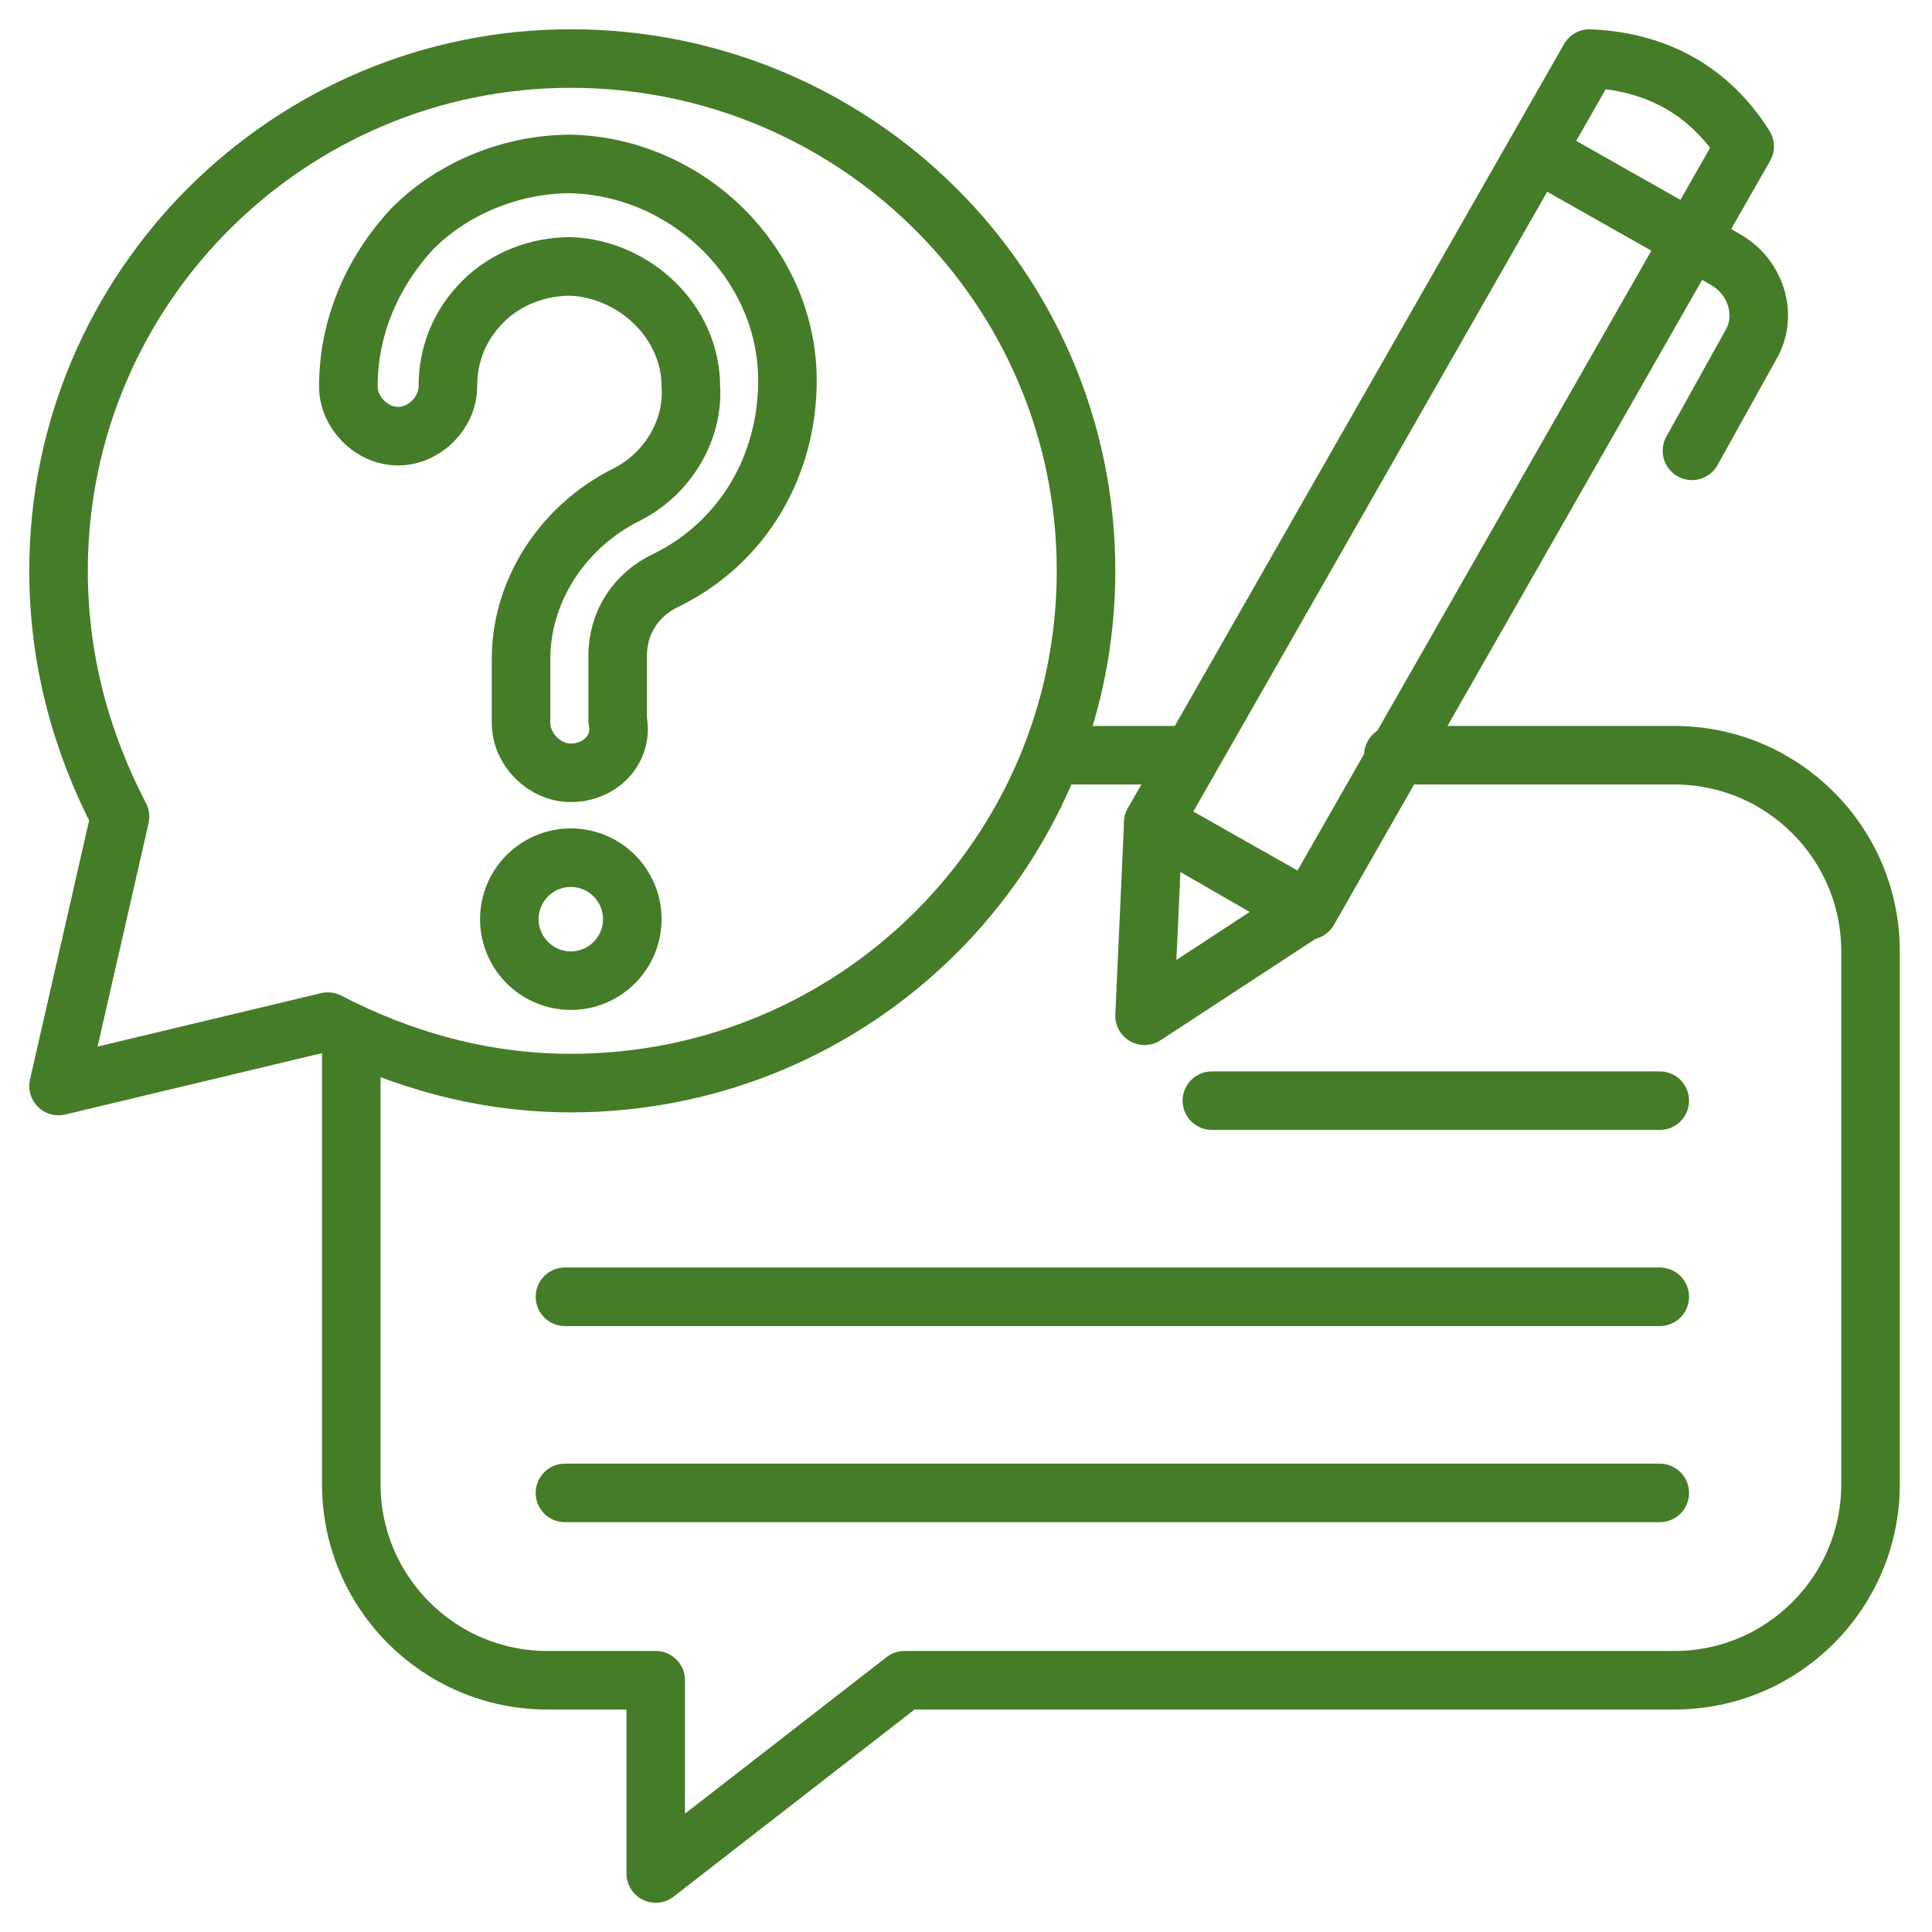
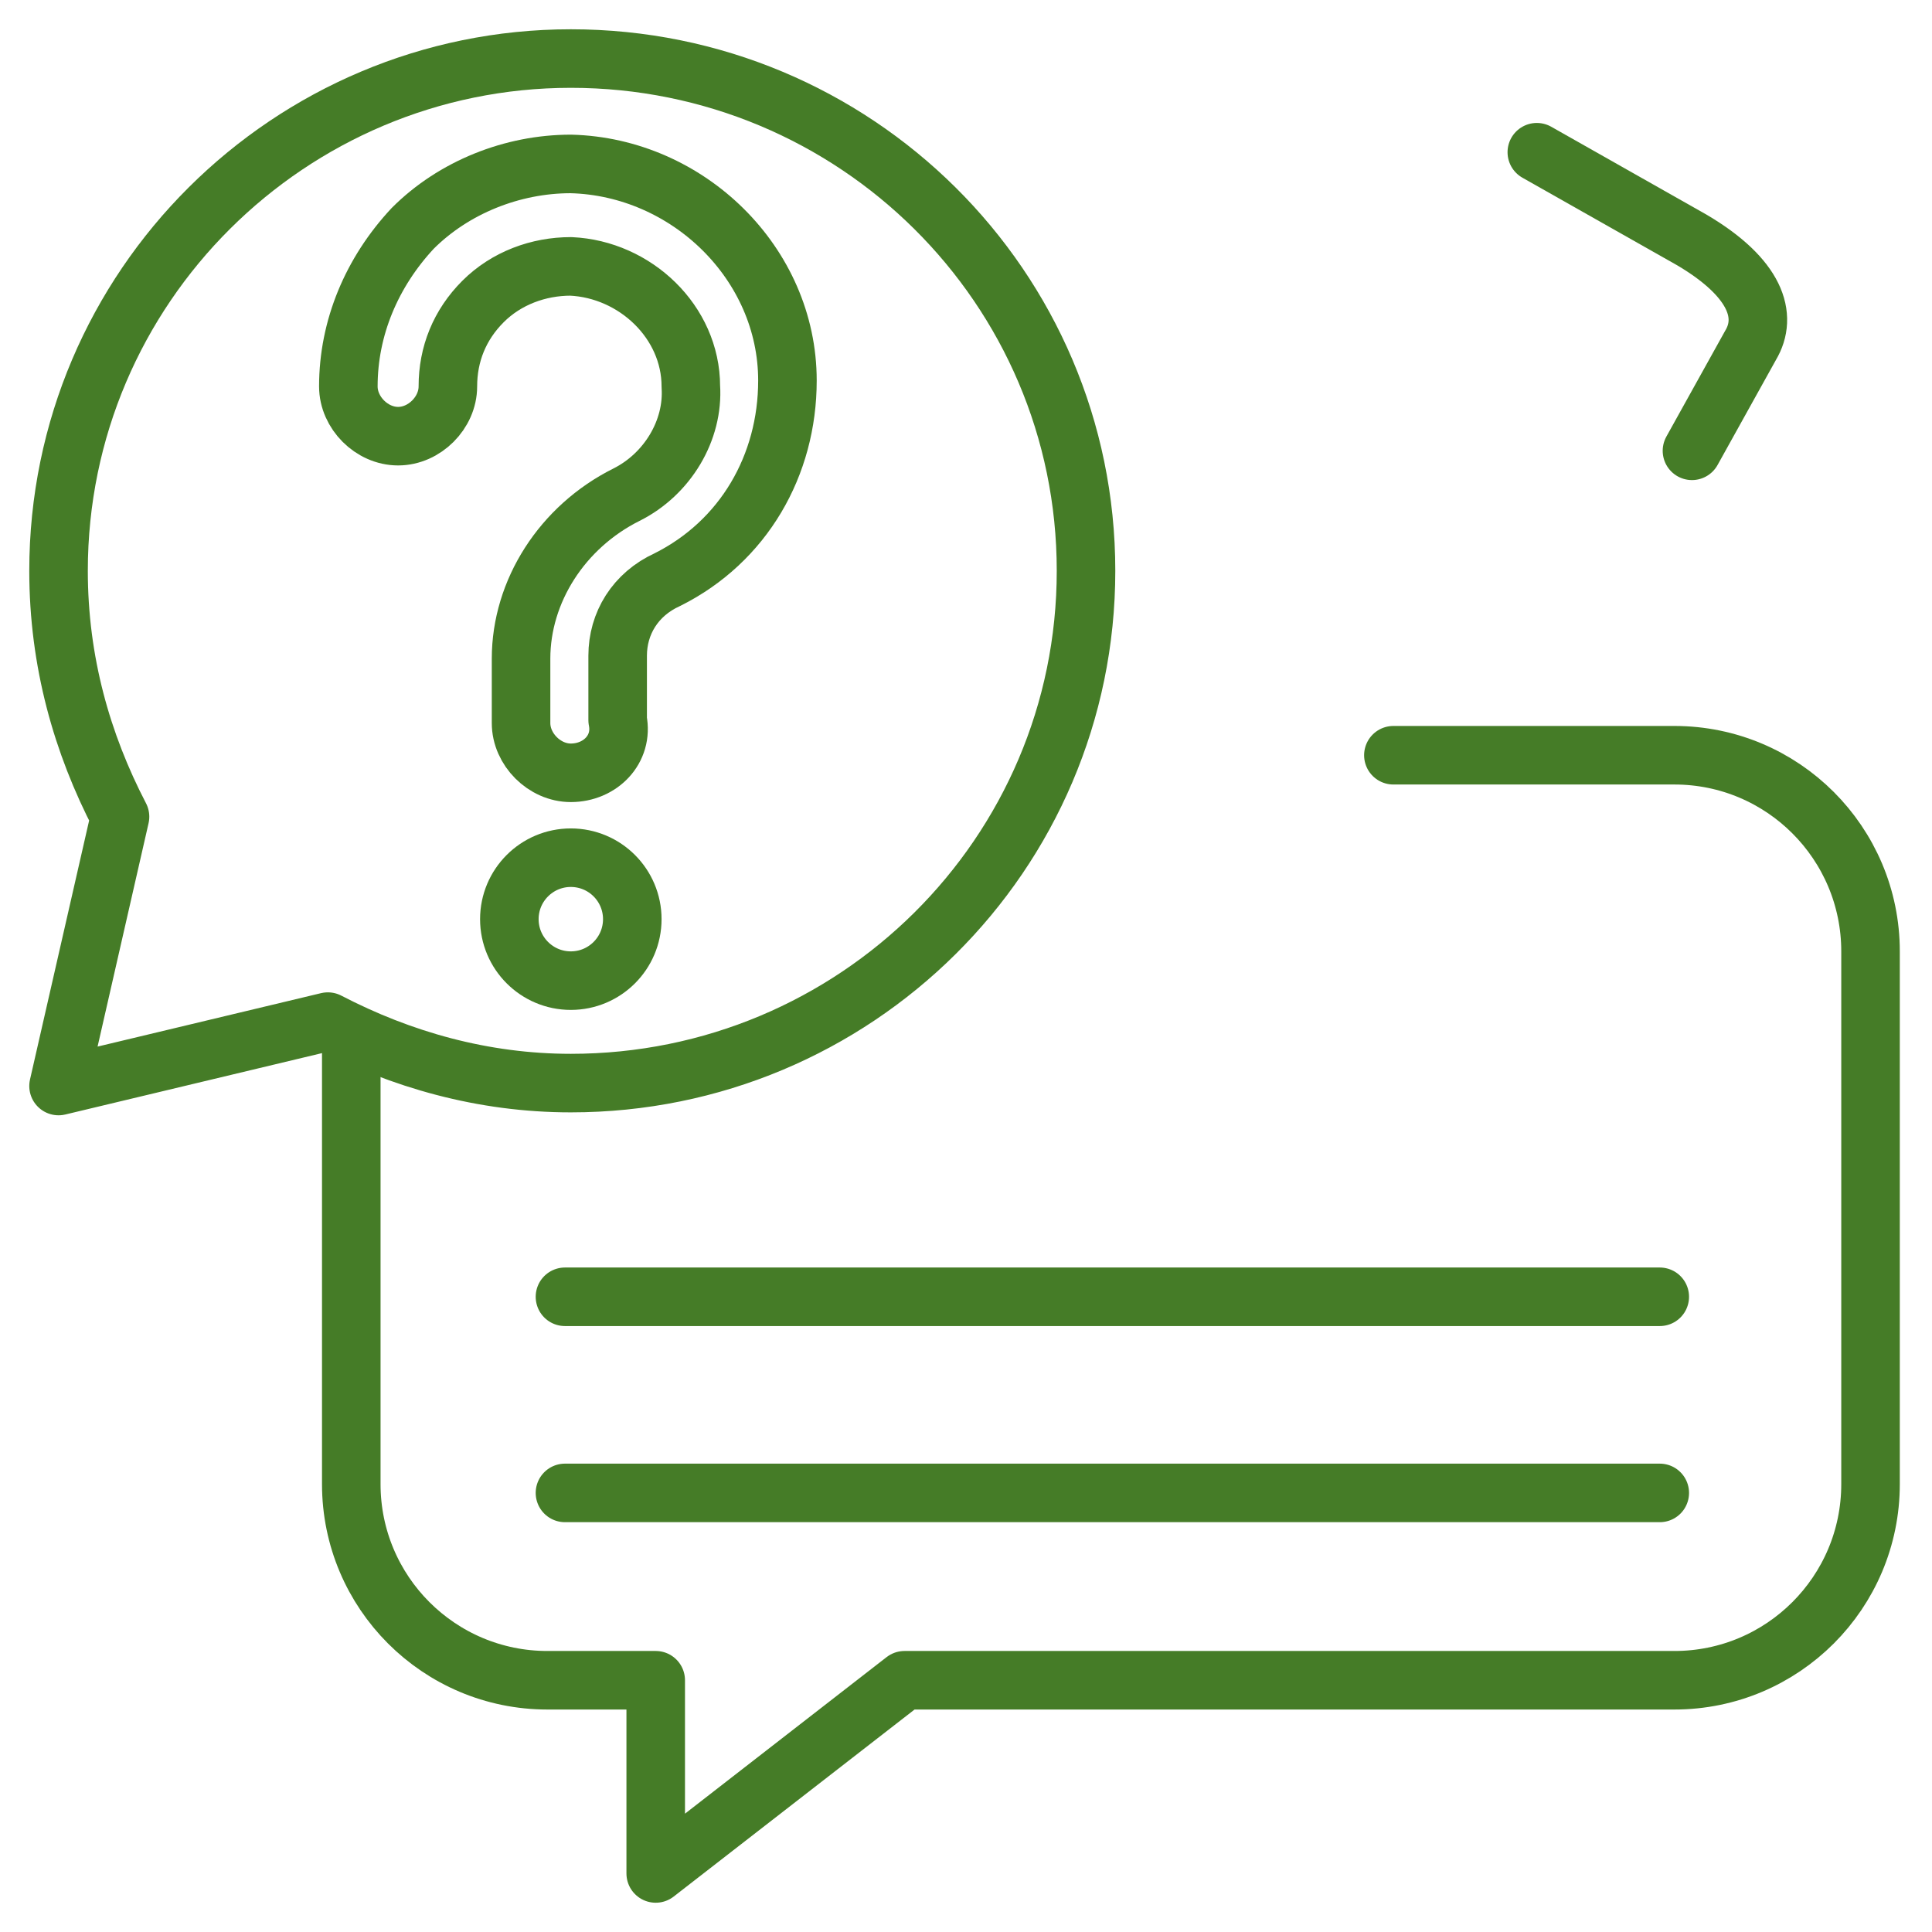
<svg xmlns="http://www.w3.org/2000/svg" width="512" height="512" viewBox="0 0 512 512" fill="none">
  <path d="M287.807 151.273C287.807 226.522 226.522 287.031 151.273 287.031C128 287.031 106.279 280.825 86.885 270.74L15.516 287.807L31.806 216.437C21.722 197.043 15.516 175.322 15.516 151.273C15.516 76.025 76.8 15.516 151.273 15.516C226.522 15.516 287.807 76.025 287.807 151.273Z" stroke="#457C27" stroke-width="15.515" stroke-miterlimit="10" stroke-linecap="round" stroke-linejoin="round" />
  <path d="M151.273 204.801C144.291 204.801 138.085 198.595 138.085 191.613V174.546C138.085 156.704 148.946 139.637 166.012 131.104C176.873 125.674 183.855 114.037 183.079 102.401C183.079 85.334 168.34 71.371 151.273 70.595C142.74 70.595 134.206 73.698 128 79.904C121.794 86.11 118.691 93.868 118.691 102.401C118.691 109.383 112.485 115.589 105.503 115.589C98.522 115.589 92.315 109.383 92.315 102.401C92.315 86.886 98.522 72.146 109.382 60.51C120.243 49.649 135.758 43.443 151.273 43.443C182.303 44.219 208.679 69.819 208.679 100.849C208.679 123.346 197.043 143.516 176.873 153.601C168.34 157.48 163.685 165.237 163.685 173.771V190.837C165.237 198.595 159.031 204.801 151.273 204.801Z" stroke="#457C27" stroke-width="15.515" stroke-miterlimit="10" stroke-linecap="round" stroke-linejoin="round" />
  <path d="M151.273 259.88C160.271 259.88 167.564 252.586 167.564 243.589C167.564 234.592 160.271 227.298 151.273 227.298C142.276 227.298 134.982 234.592 134.982 243.589C134.982 252.586 142.276 259.88 151.273 259.88Z" stroke="#457C27" stroke-width="15.515" stroke-miterlimit="10" stroke-linecap="round" stroke-linejoin="round" />
-   <path d="M313.407 200.146H279.273" stroke="#457C27" stroke-width="15.515" stroke-miterlimit="10" stroke-linecap="round" stroke-linejoin="round" />
  <path d="M93.092 274.618V393.309C93.092 422.012 116.365 445.285 145.068 445.285H173.771V496.485L239.71 445.285H443.734C472.437 445.285 495.71 422.012 495.71 393.309V252.121C495.71 223.418 472.437 200.146 443.734 200.146H369.261" stroke="#457C27" stroke-width="15.515" stroke-miterlimit="10" stroke-linecap="round" stroke-linejoin="round" />
-   <path d="M345.989 241.261L305.65 217.988L303.322 269.188L345.989 241.261Z" stroke="#457C27" stroke-width="15.515" stroke-miterlimit="10" stroke-linecap="round" stroke-linejoin="round" />
-   <path d="M305.649 217.988L346.765 241.261L462.352 38.788C453.043 24.049 439.08 16.291 421.237 15.516L305.649 217.988Z" stroke="#457C27" stroke-width="15.515" stroke-miterlimit="10" stroke-linecap="round" stroke-linejoin="round" />
-   <path d="M407.273 40.34L448.389 63.613L457.698 69.043C465.455 73.697 468.558 83.782 463.904 91.54L448.389 119.467" stroke="#457C27" stroke-width="15.515" stroke-miterlimit="10" stroke-linecap="round" stroke-linejoin="round" />
-   <path d="M321.164 291.686H439.855" stroke="#457C27" stroke-width="15.515" stroke-miterlimit="10" stroke-linecap="round" stroke-linejoin="round" />
+   <path d="M407.273 40.34L448.389 63.613C465.455 73.697 468.558 83.782 463.904 91.54L448.389 119.467" stroke="#457C27" stroke-width="15.515" stroke-miterlimit="10" stroke-linecap="round" stroke-linejoin="round" />
  <path d="M149.722 343.661H439.855" stroke="#457C27" stroke-width="15.515" stroke-miterlimit="10" stroke-linecap="round" stroke-linejoin="round" />
  <path d="M149.722 395.637H439.855" stroke="#457C27" stroke-width="15.515" stroke-miterlimit="10" stroke-linecap="round" stroke-linejoin="round" />
</svg>